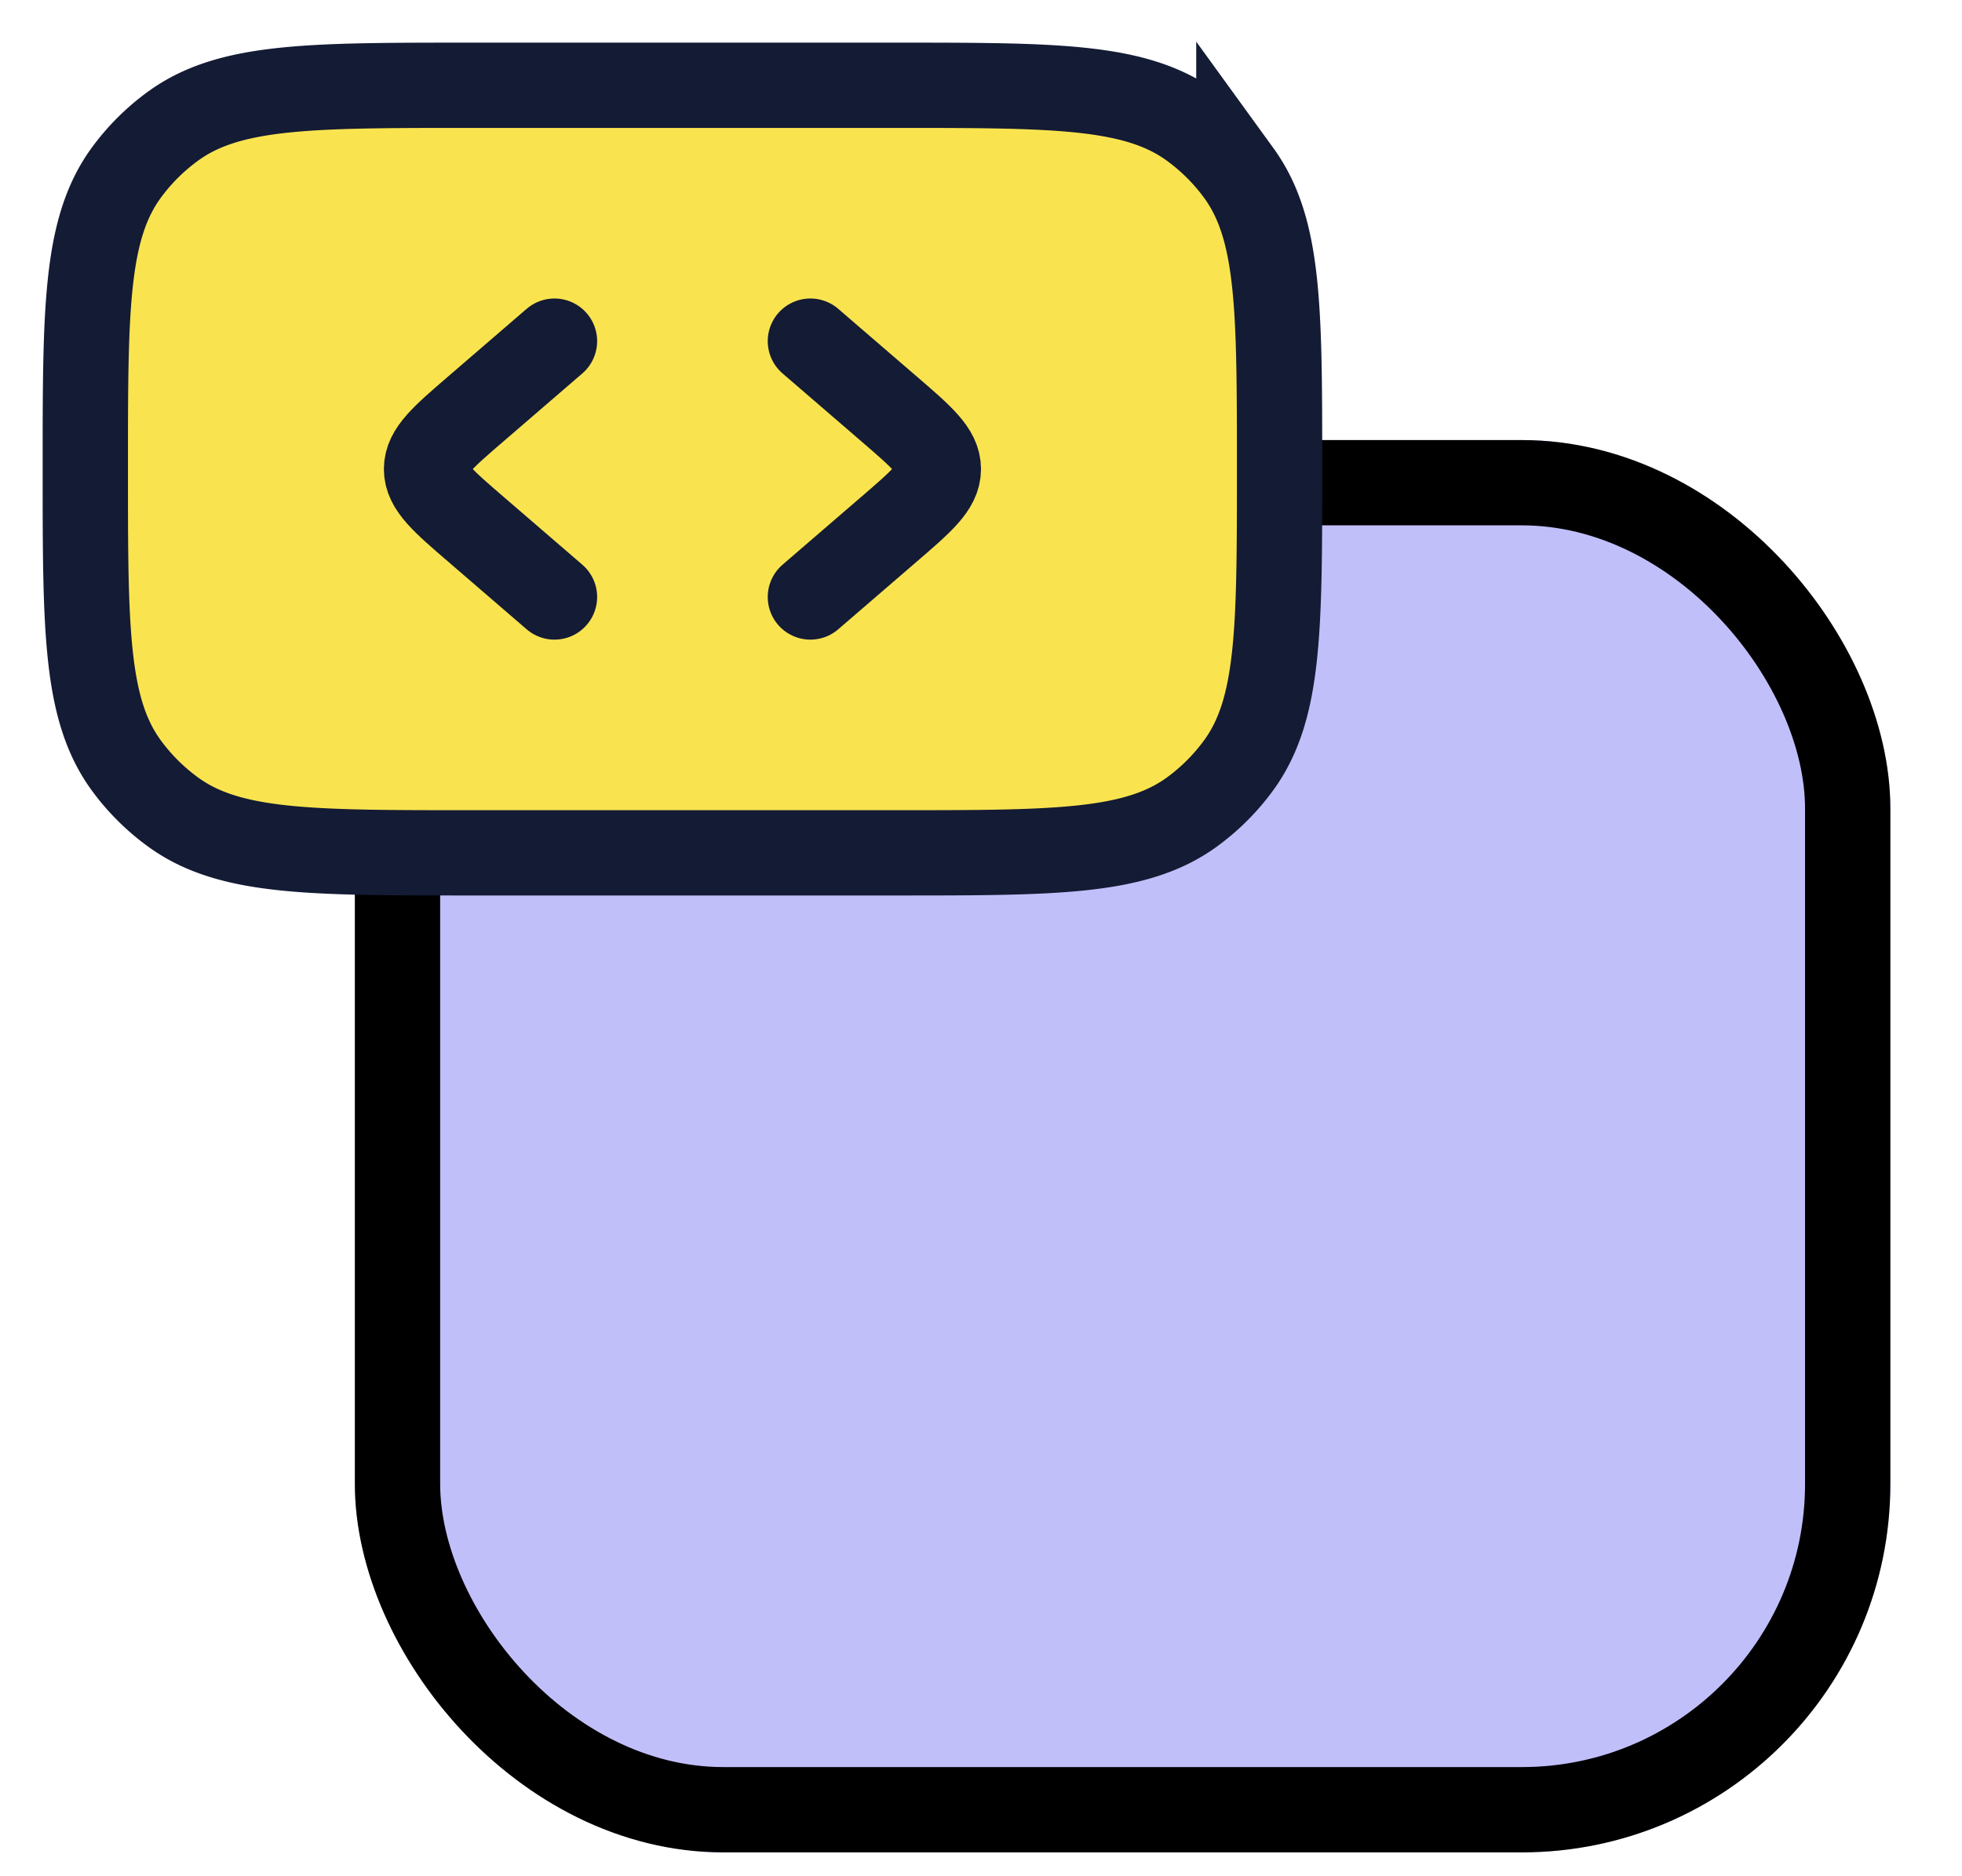
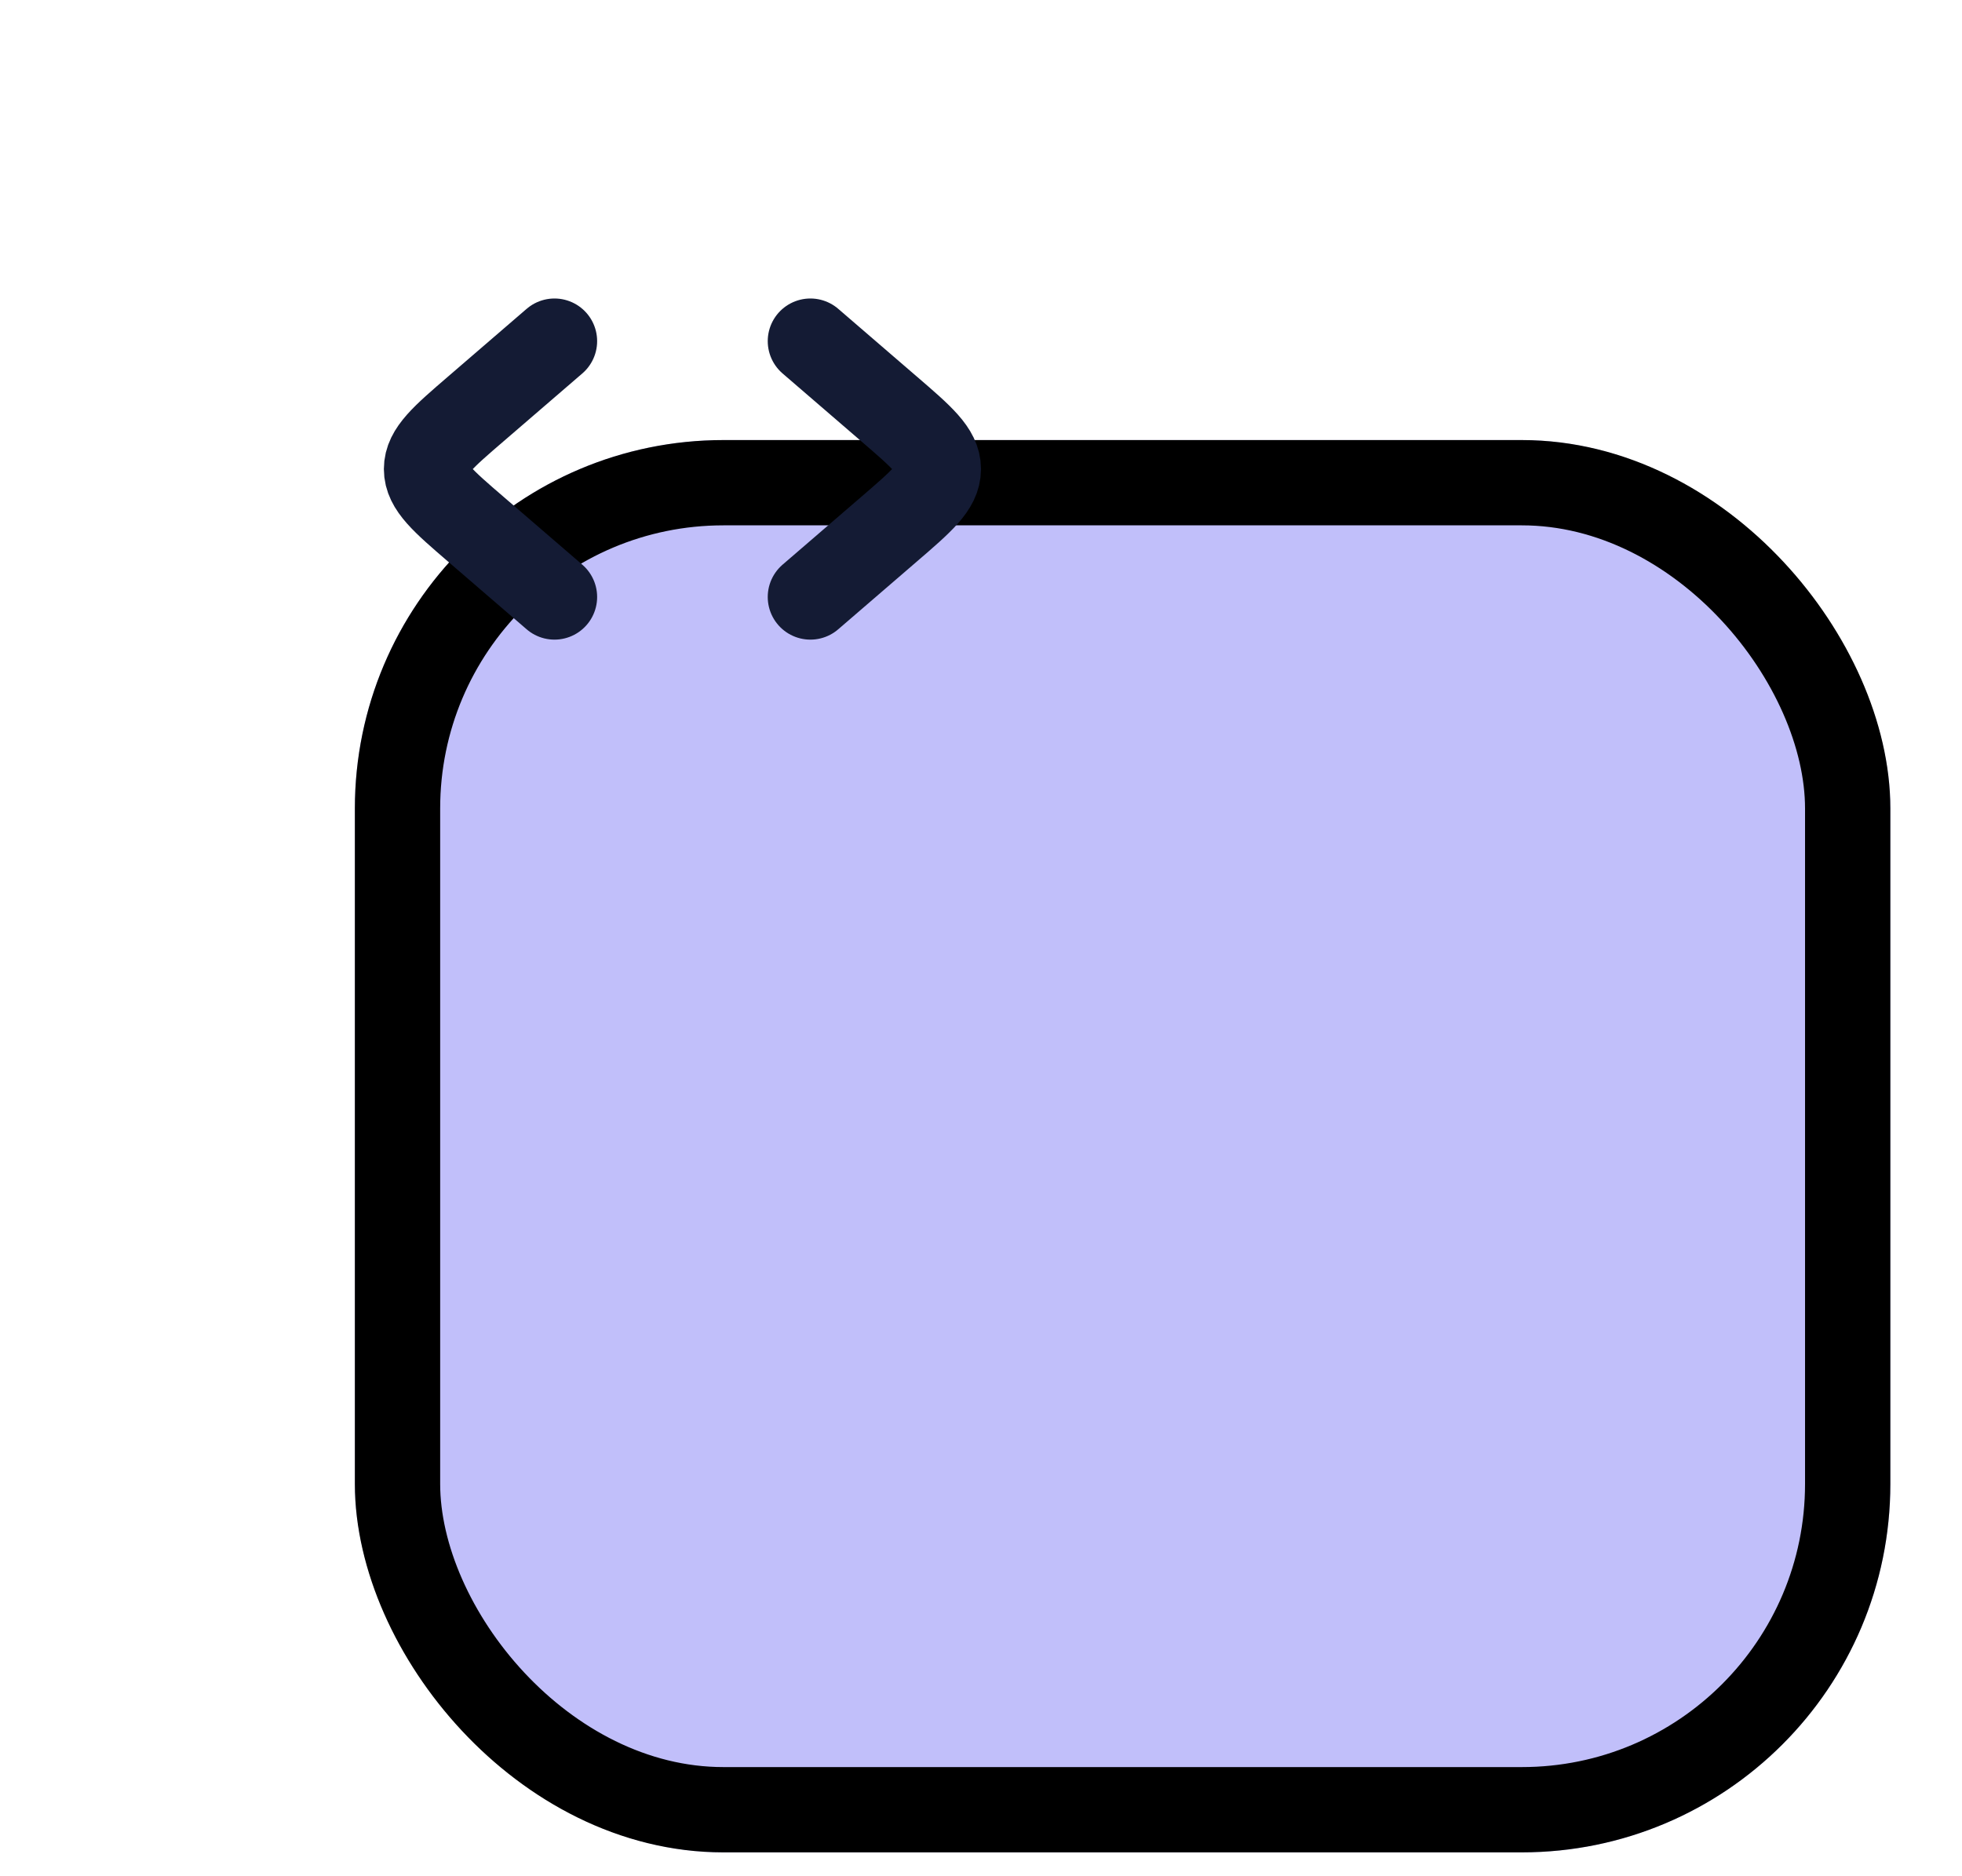
<svg xmlns="http://www.w3.org/2000/svg" width="23" height="22" fill="none">
  <g filter="url(#a)">
    <rect width="18" height="16.56" x="2" y="3" fill="#C1BFFA" rx="4.32" />
    <rect width="17" height="15.56" x="2.5" y="3.5" stroke="#000" rx="3.82" />
  </g>
-   <path fill="#F9E450" stroke="#141B34" d="M15 5.5c0-1.875 0-2.812-.477-3.47a2.5 2.5 0 0 0-.553-.552C13.312 1 12.374 1 10.5 1h-5c-1.875 0-2.812 0-3.47.478a2.5 2.5 0 0 0-.553.552C1 2.688 1 3.625 1 5.5c0 1.875 0 2.812.477 3.47a2.5 2.5 0 0 0 .554.553C2.688 10 3.625 10 5.5 10h5c1.875 0 2.812 0 3.47-.477a2.5 2.5 0 0 0 .553-.553C15 8.312 15 7.375 15 5.5z" />
  <path stroke="#141B34" stroke-linecap="round" stroke-linejoin="round" d="m9.5 4 .92.793c.387.333.58.5.58.707 0 .207-.193.374-.58.707L9.5 7m-3-3-.92.793c-.387.333-.58.5-.58.707 0 .207.193.374.58.707L6.5 7" />
  <defs>
    <filter id="a" width="20.16" height="18.72" x="2" y="3" color-interpolation-filters="sRGB" filterUnits="userSpaceOnUse">
      <feFlood flood-opacity="0" result="BackgroundImageFix" />
      <feColorMatrix in="SourceAlpha" result="hardAlpha" values="0 0 0 0 0 0 0 0 0 0 0 0 0 0 0 0 0 0 127 0" />
      <feOffset dx="2.16" dy="2.16" />
      <feColorMatrix values="0 0 0 0 0.757 0 0 0 0 0.749 0 0 0 0 0.98 0 0 0 1 0" />
      <feBlend in2="BackgroundImageFix" result="effect1_dropShadow_97_175" />
      <feBlend in="SourceGraphic" in2="effect1_dropShadow_97_175" result="shape" />
    </filter>
  </defs>
</svg>